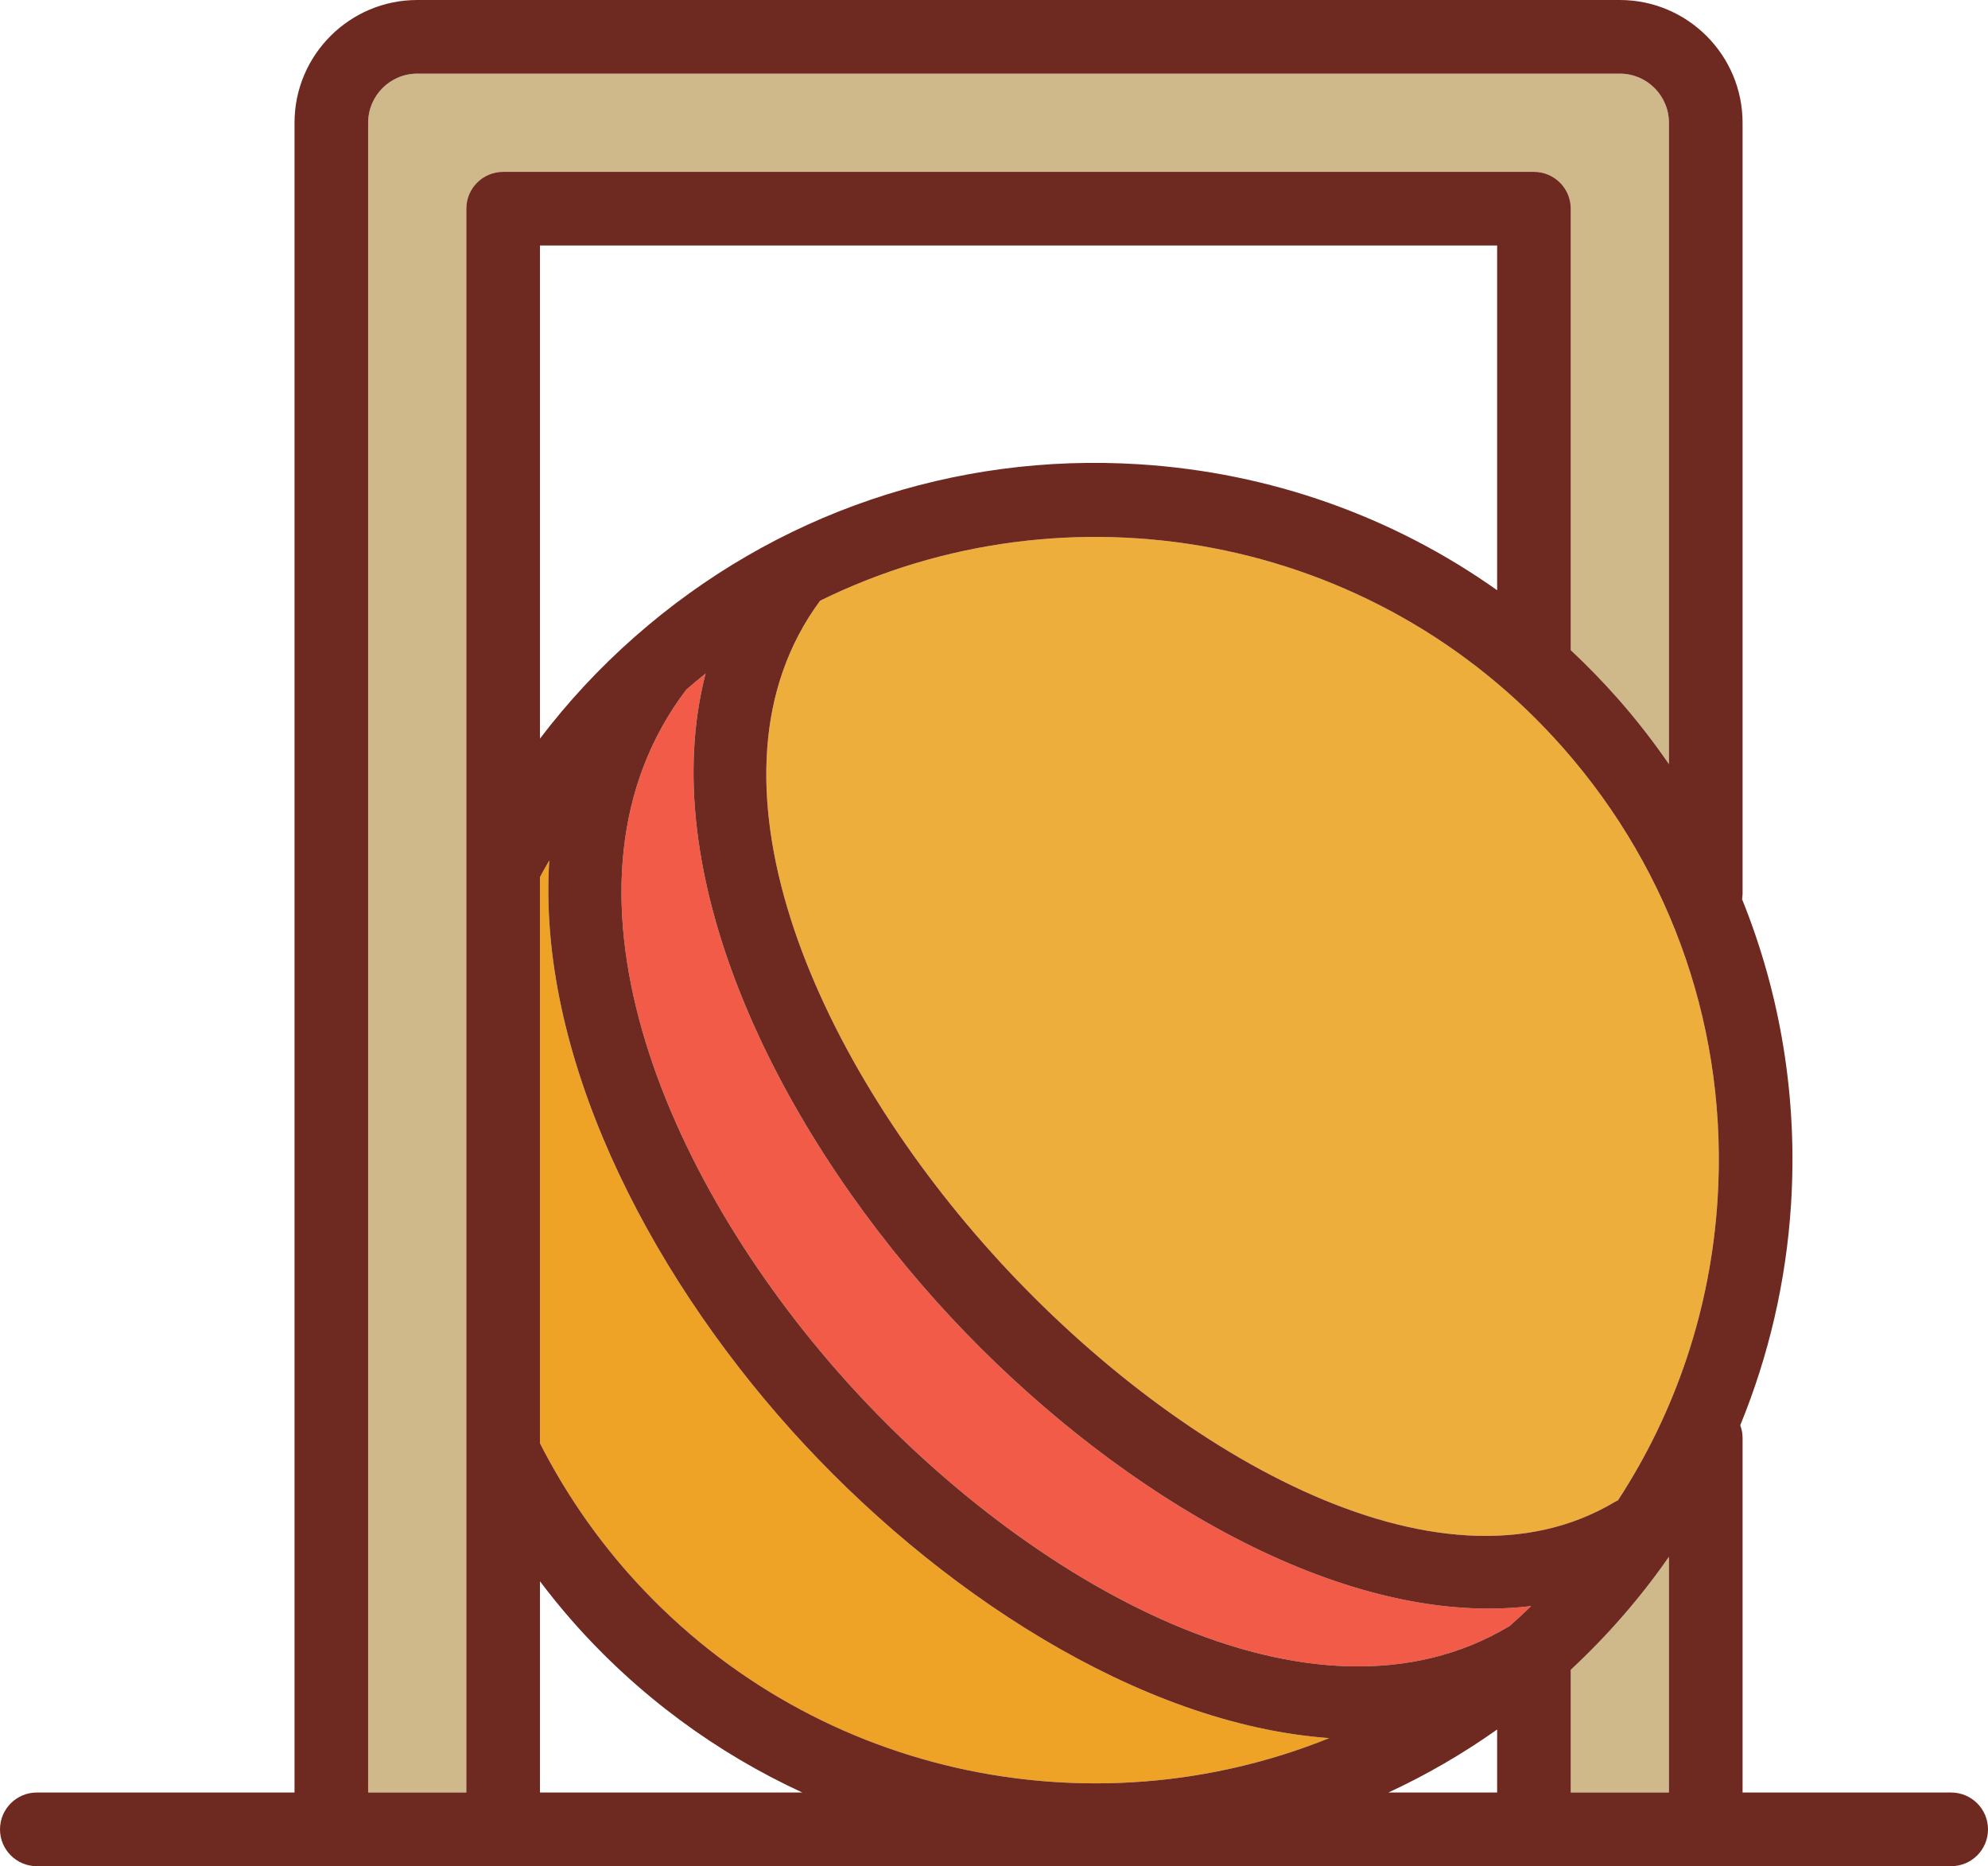
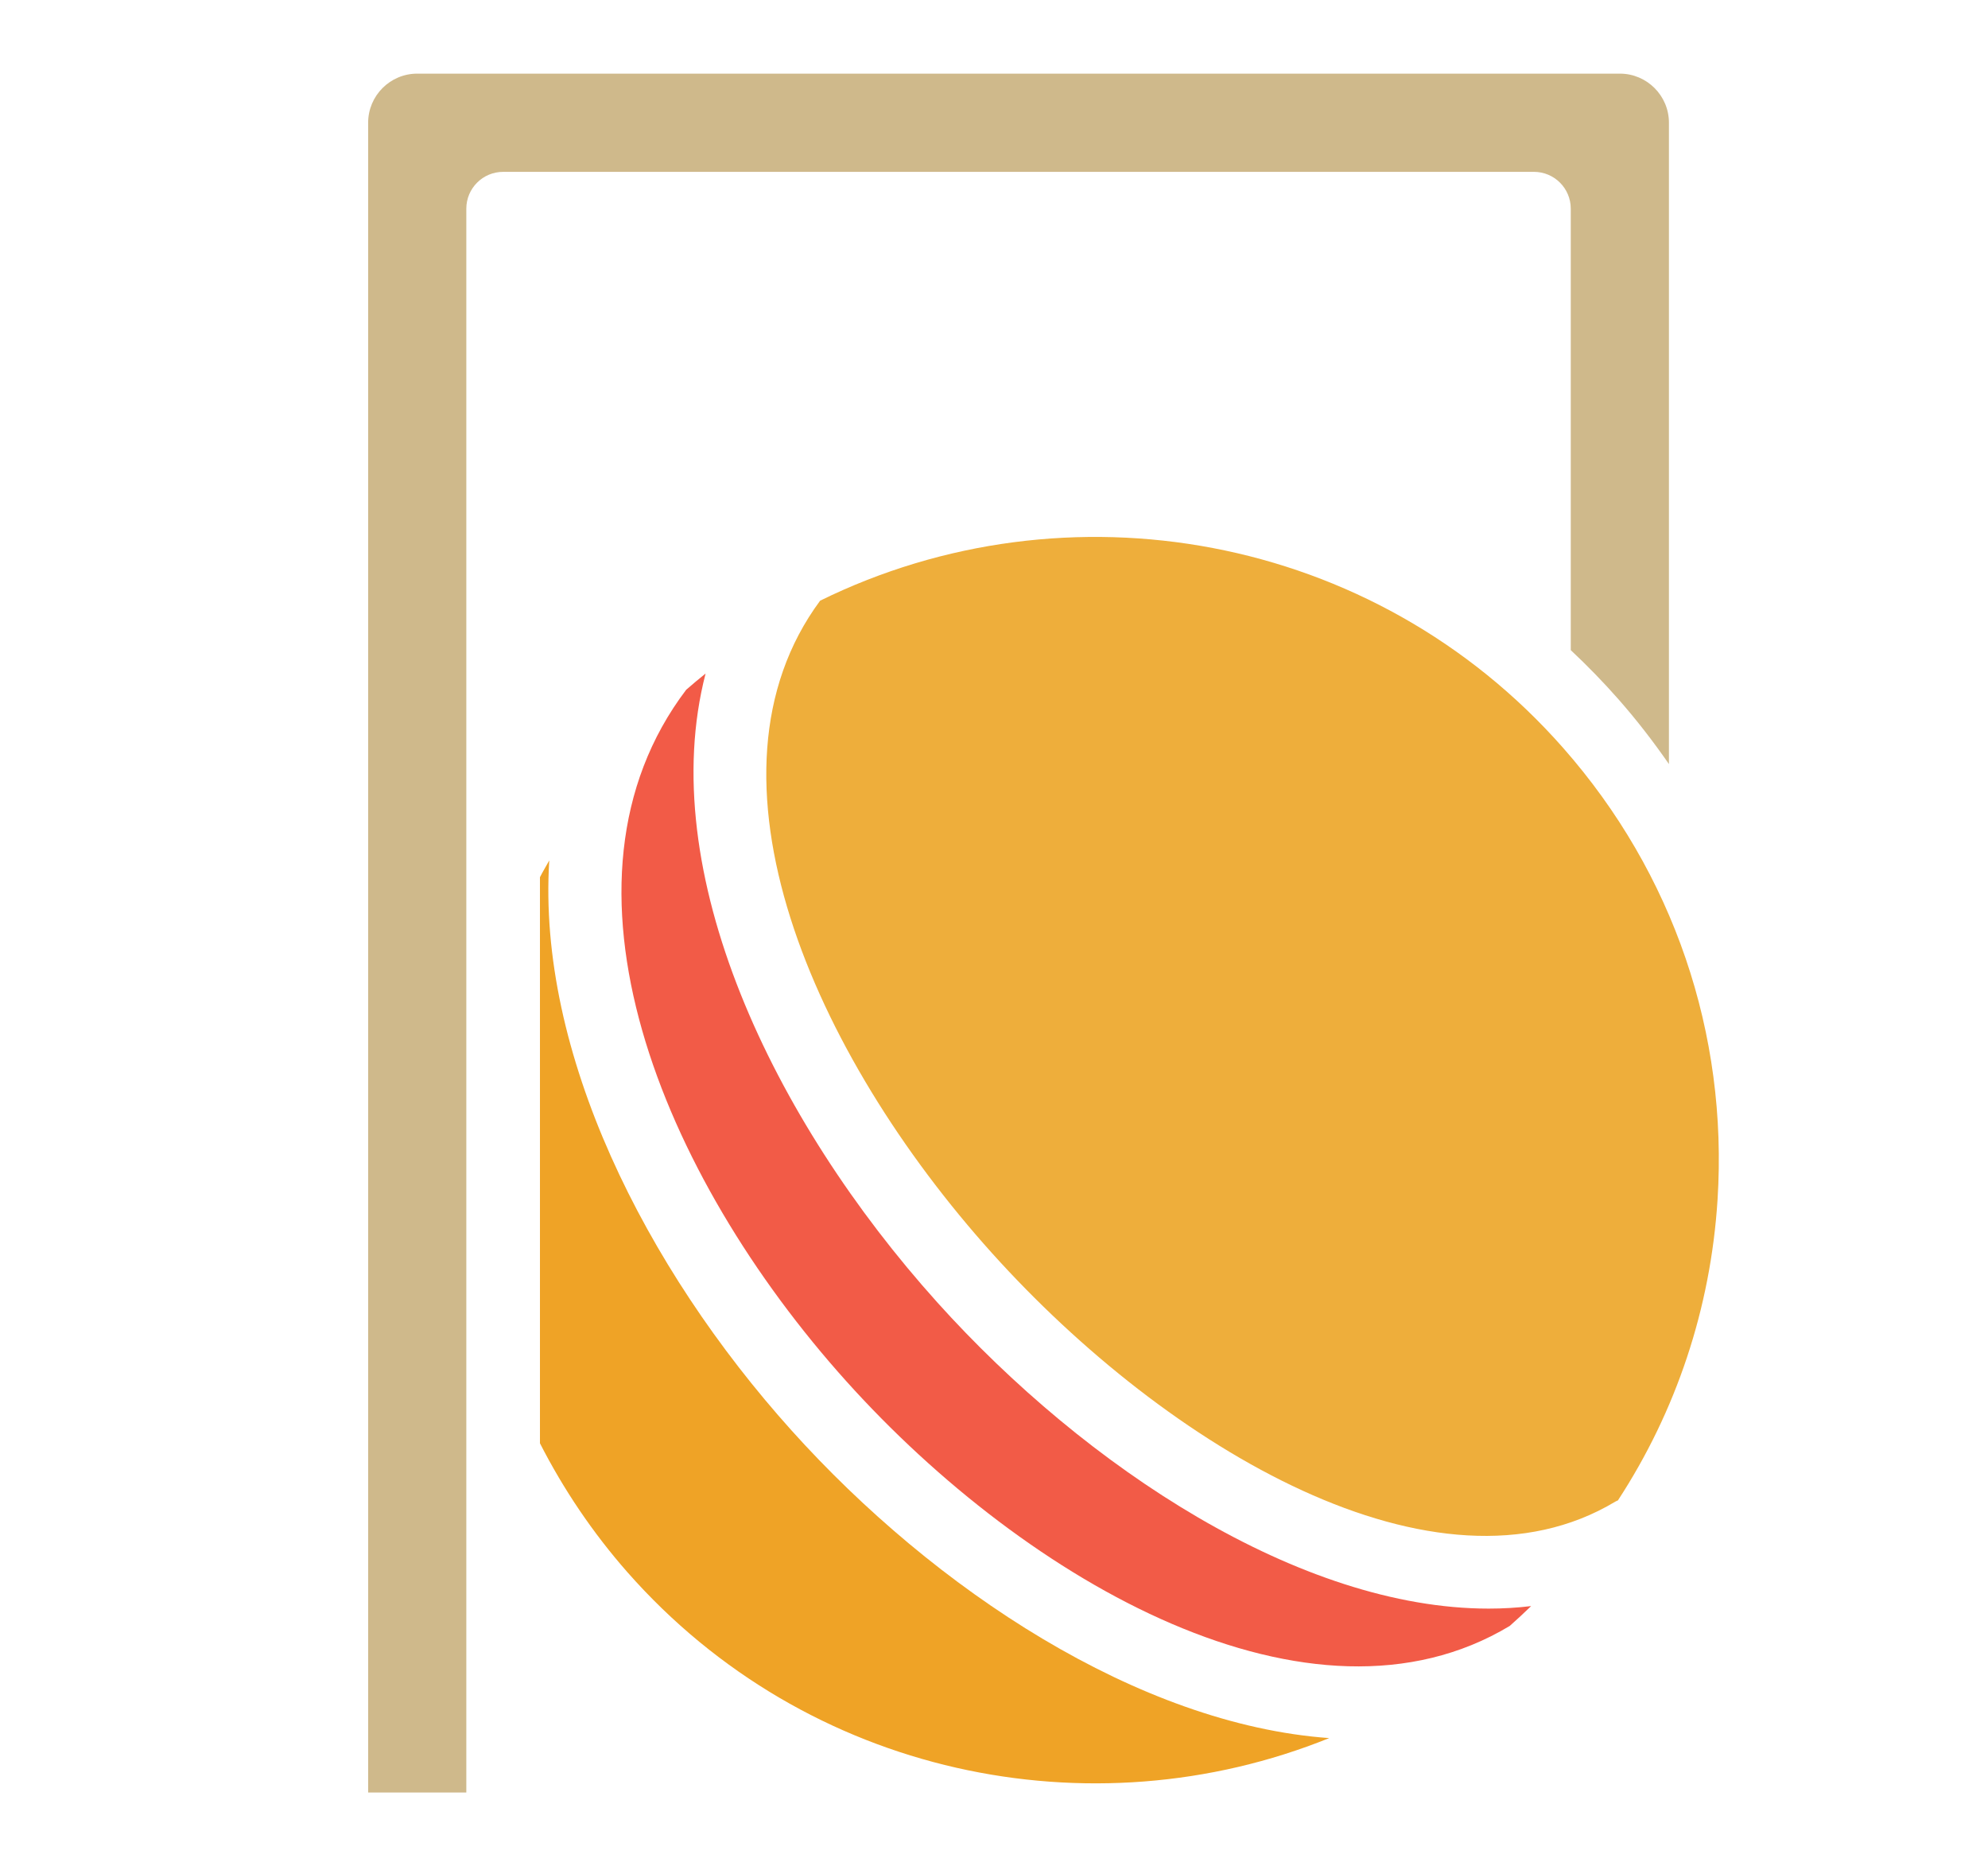
<svg xmlns="http://www.w3.org/2000/svg" height="422.3" preserveAspectRatio="xMidYMid meet" version="1.0" viewBox="0.0 0.0 450.0 422.3" width="450.0" zoomAndPan="magnify">
  <g>
    <g id="change1_1">
      <path d="M 355.555 47.223 L 355.555 147.129 C 359.312 150.645 362.926 154.359 366.371 158.273 C 370.496 162.957 374.273 167.859 377.777 172.914 L 377.777 27.777 C 377.777 21.652 372.797 16.664 366.668 16.664 L 94.445 16.664 C 88.316 16.664 83.332 21.652 83.332 27.777 L 83.332 405.652 L 105.555 405.652 L 105.555 47.223 C 105.555 42.621 109.285 38.891 113.891 38.891 L 347.223 38.891 C 351.824 38.891 355.555 42.621 355.555 47.223" fill="#cfb98b" />
    </g>
    <g id="change2_1">
      <path d="M 212.156 294.727 C 174.863 253.285 148.129 197.234 159.715 152.422 C 158.234 153.609 156.77 154.832 155.328 156.09 C 122.344 199.602 149.645 265.926 191.539 312.543 C 232.594 358.223 296.977 394.879 341.742 367.953 C 343.395 366.484 345.012 364.992 346.582 363.461 C 343.422 363.84 340.219 364.031 336.98 364.031 C 294.348 364.031 245.836 332.156 212.156 294.727" fill="#f25b47" />
    </g>
    <g id="change1_2">
-       <path d="M 355.555 377.879 L 355.555 405.652 L 377.777 405.652 L 377.777 352.301 C 371.387 361.512 363.934 370.07 355.555 377.879" fill="#cfb98b" />
-     </g>
+       </g>
    <g id="change3_1">
      <path d="M 179.145 323.684 C 145.98 286.781 121.57 238.129 124.332 194.719 C 123.633 195.988 122.883 197.219 122.223 198.512 L 122.223 326.617 C 127.559 337.066 134.188 346.891 142.027 355.801 C 182.641 401.918 246.891 415.133 300.883 393.336 C 257.828 390.242 211.555 359.75 179.145 323.684" fill="#efa326" />
    </g>
    <g id="change4_1">
      <path d="M 185.641 135.938 C 156.363 175.508 184 238.523 224.543 283.578 C 264.211 327.672 325.289 364.074 365.656 339.812 C 365.84 339.699 366.039 339.637 366.23 339.543 C 379.383 319.406 387.215 296.145 388.781 271.496 C 391.172 233.875 378.77 197.574 353.859 169.285 C 310.879 120.469 241.398 108.516 185.641 135.938" fill="#eeae3b" />
    </g>
    <g id="change5_1">
-       <path d="M 388.781 271.496 C 387.215 296.145 379.383 319.406 366.23 339.543 C 366.039 339.637 365.84 339.699 365.656 339.812 C 325.289 364.074 264.211 327.672 224.543 283.578 C 184 238.523 156.363 175.508 185.641 135.938 C 241.398 108.516 310.879 120.469 353.859 169.285 C 378.77 197.574 391.172 233.875 388.781 271.496 Z M 377.777 405.652 L 355.555 405.652 L 355.555 377.879 C 363.934 370.07 371.387 361.512 377.777 352.301 Z M 341.742 367.953 C 296.977 394.879 232.594 358.223 191.539 312.543 C 149.645 265.926 122.344 199.602 155.328 156.09 C 156.77 154.832 158.234 153.609 159.715 152.422 C 148.129 197.234 174.863 253.285 212.156 294.727 C 245.836 332.156 294.348 364.031 336.98 364.031 C 340.219 364.031 343.422 363.84 346.582 363.461 C 345.012 364.992 343.395 366.484 341.742 367.953 Z M 338.891 405.652 L 314.273 405.652 C 322.785 401.715 331.02 396.953 338.891 391.391 Z M 142.027 355.801 C 134.188 346.891 127.559 337.066 122.223 326.617 L 122.223 198.512 C 122.883 197.219 123.633 195.988 124.332 194.719 C 121.57 238.129 145.98 286.781 179.145 323.684 C 211.555 359.75 257.828 390.242 300.883 393.336 C 246.891 415.133 182.641 401.918 142.027 355.801 Z M 122.223 405.652 L 122.223 357.844 C 124.551 360.906 126.965 363.914 129.516 366.812 C 144.461 383.789 162.289 396.73 181.613 405.652 Z M 338.891 55.555 L 338.891 133.57 C 315.305 116.871 287.52 106.953 257.953 105.074 C 215.945 102.402 175.402 116.23 143.789 144.02 C 143.77 144.031 143.754 144.047 143.734 144.062 C 143.715 144.078 143.695 144.098 143.676 144.113 C 135.703 151.133 128.547 158.84 122.223 167.156 L 122.223 55.555 Z M 105.555 47.223 L 105.555 405.652 L 83.332 405.652 L 83.332 27.777 C 83.332 21.652 88.316 16.664 94.445 16.664 L 366.668 16.664 C 372.797 16.664 377.777 21.652 377.777 27.777 L 377.777 172.914 C 374.273 167.859 370.496 162.957 366.371 158.273 C 362.926 154.359 359.312 150.645 355.555 147.129 L 355.555 47.223 C 355.555 42.621 351.824 38.891 347.223 38.891 L 113.891 38.891 C 109.285 38.891 105.555 42.621 105.555 47.223 Z M 441.664 405.652 L 394.445 405.652 L 394.445 325.352 C 394.445 324.359 394.242 323.418 393.922 322.531 C 400.363 306.816 404.305 289.996 405.414 272.547 C 406.938 248.582 403.07 225.098 394.324 203.473 C 394.383 203.09 394.445 202.707 394.445 202.305 L 394.445 27.777 C 394.445 12.465 381.98 0 366.668 0 L 94.445 0 C 79.129 0 66.668 12.465 66.668 27.777 L 66.668 405.652 L 8.332 405.652 C 3.73 405.652 0 409.387 0 413.988 C 0 418.59 3.73 422.32 8.332 422.32 L 441.664 422.32 C 446.27 422.32 450 418.59 450 413.988 C 450 409.387 446.27 405.652 441.664 405.652" fill="#6e2920" />
-     </g>
+       </g>
  </g>
</svg>